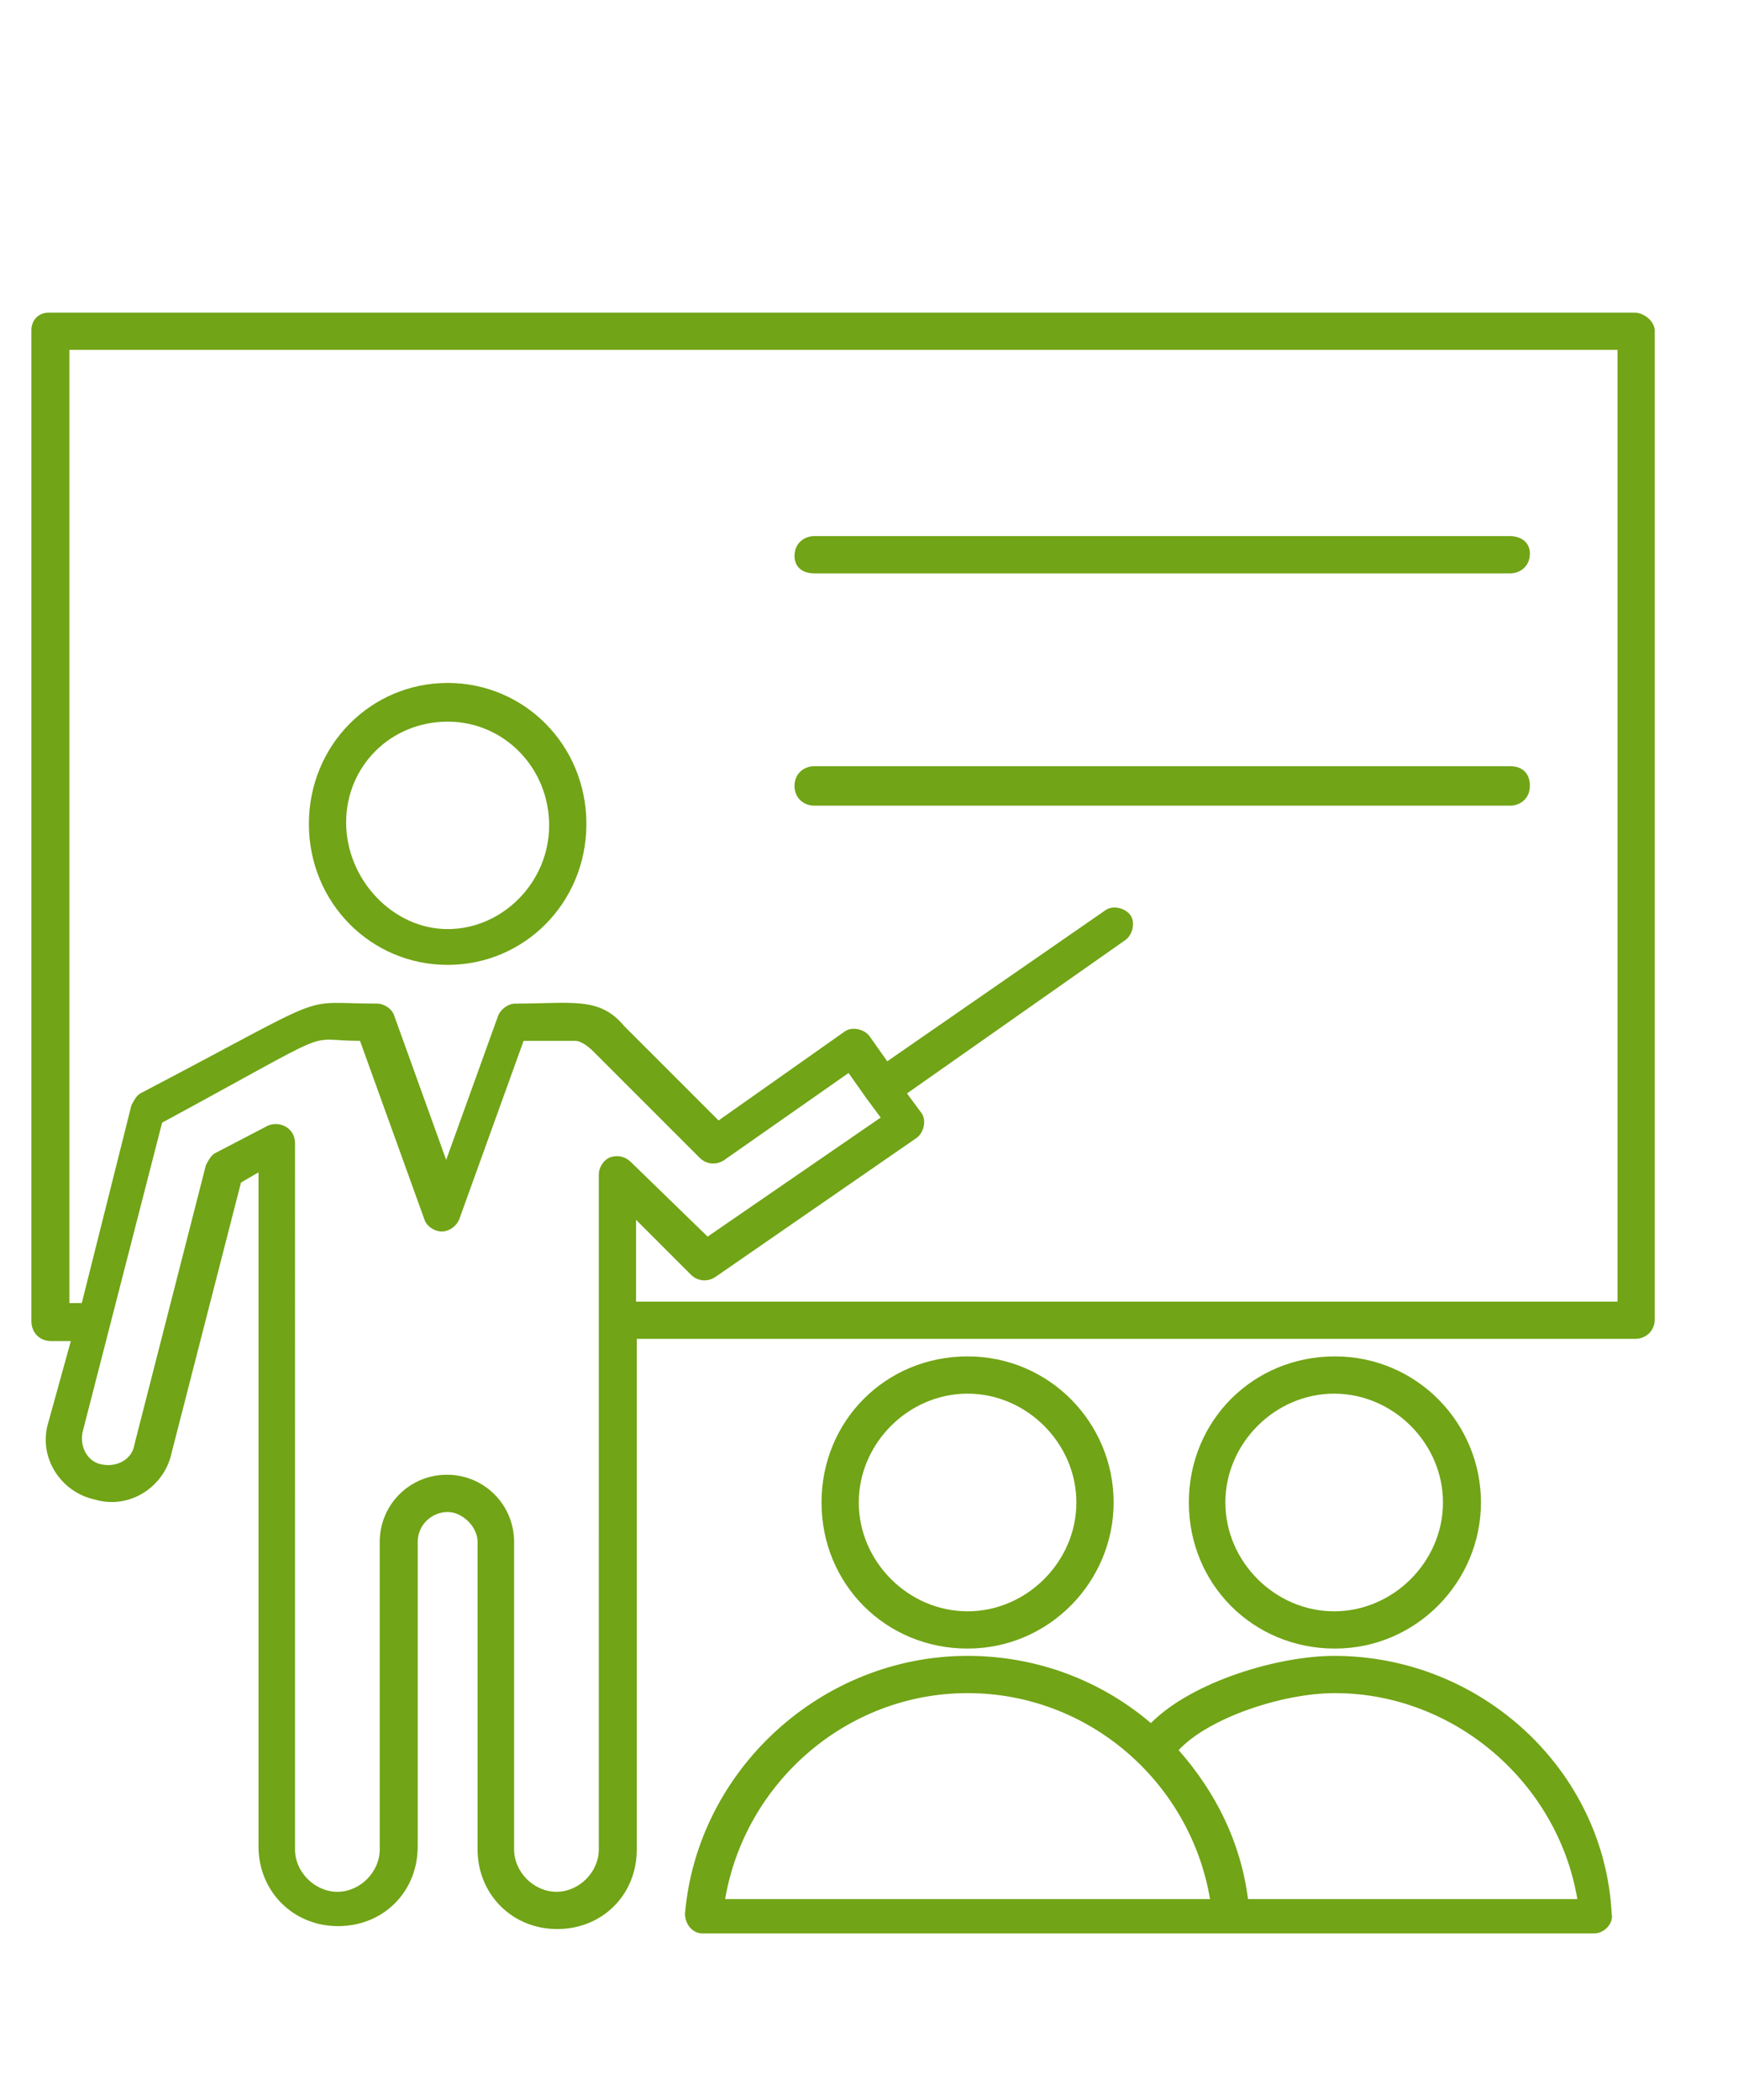
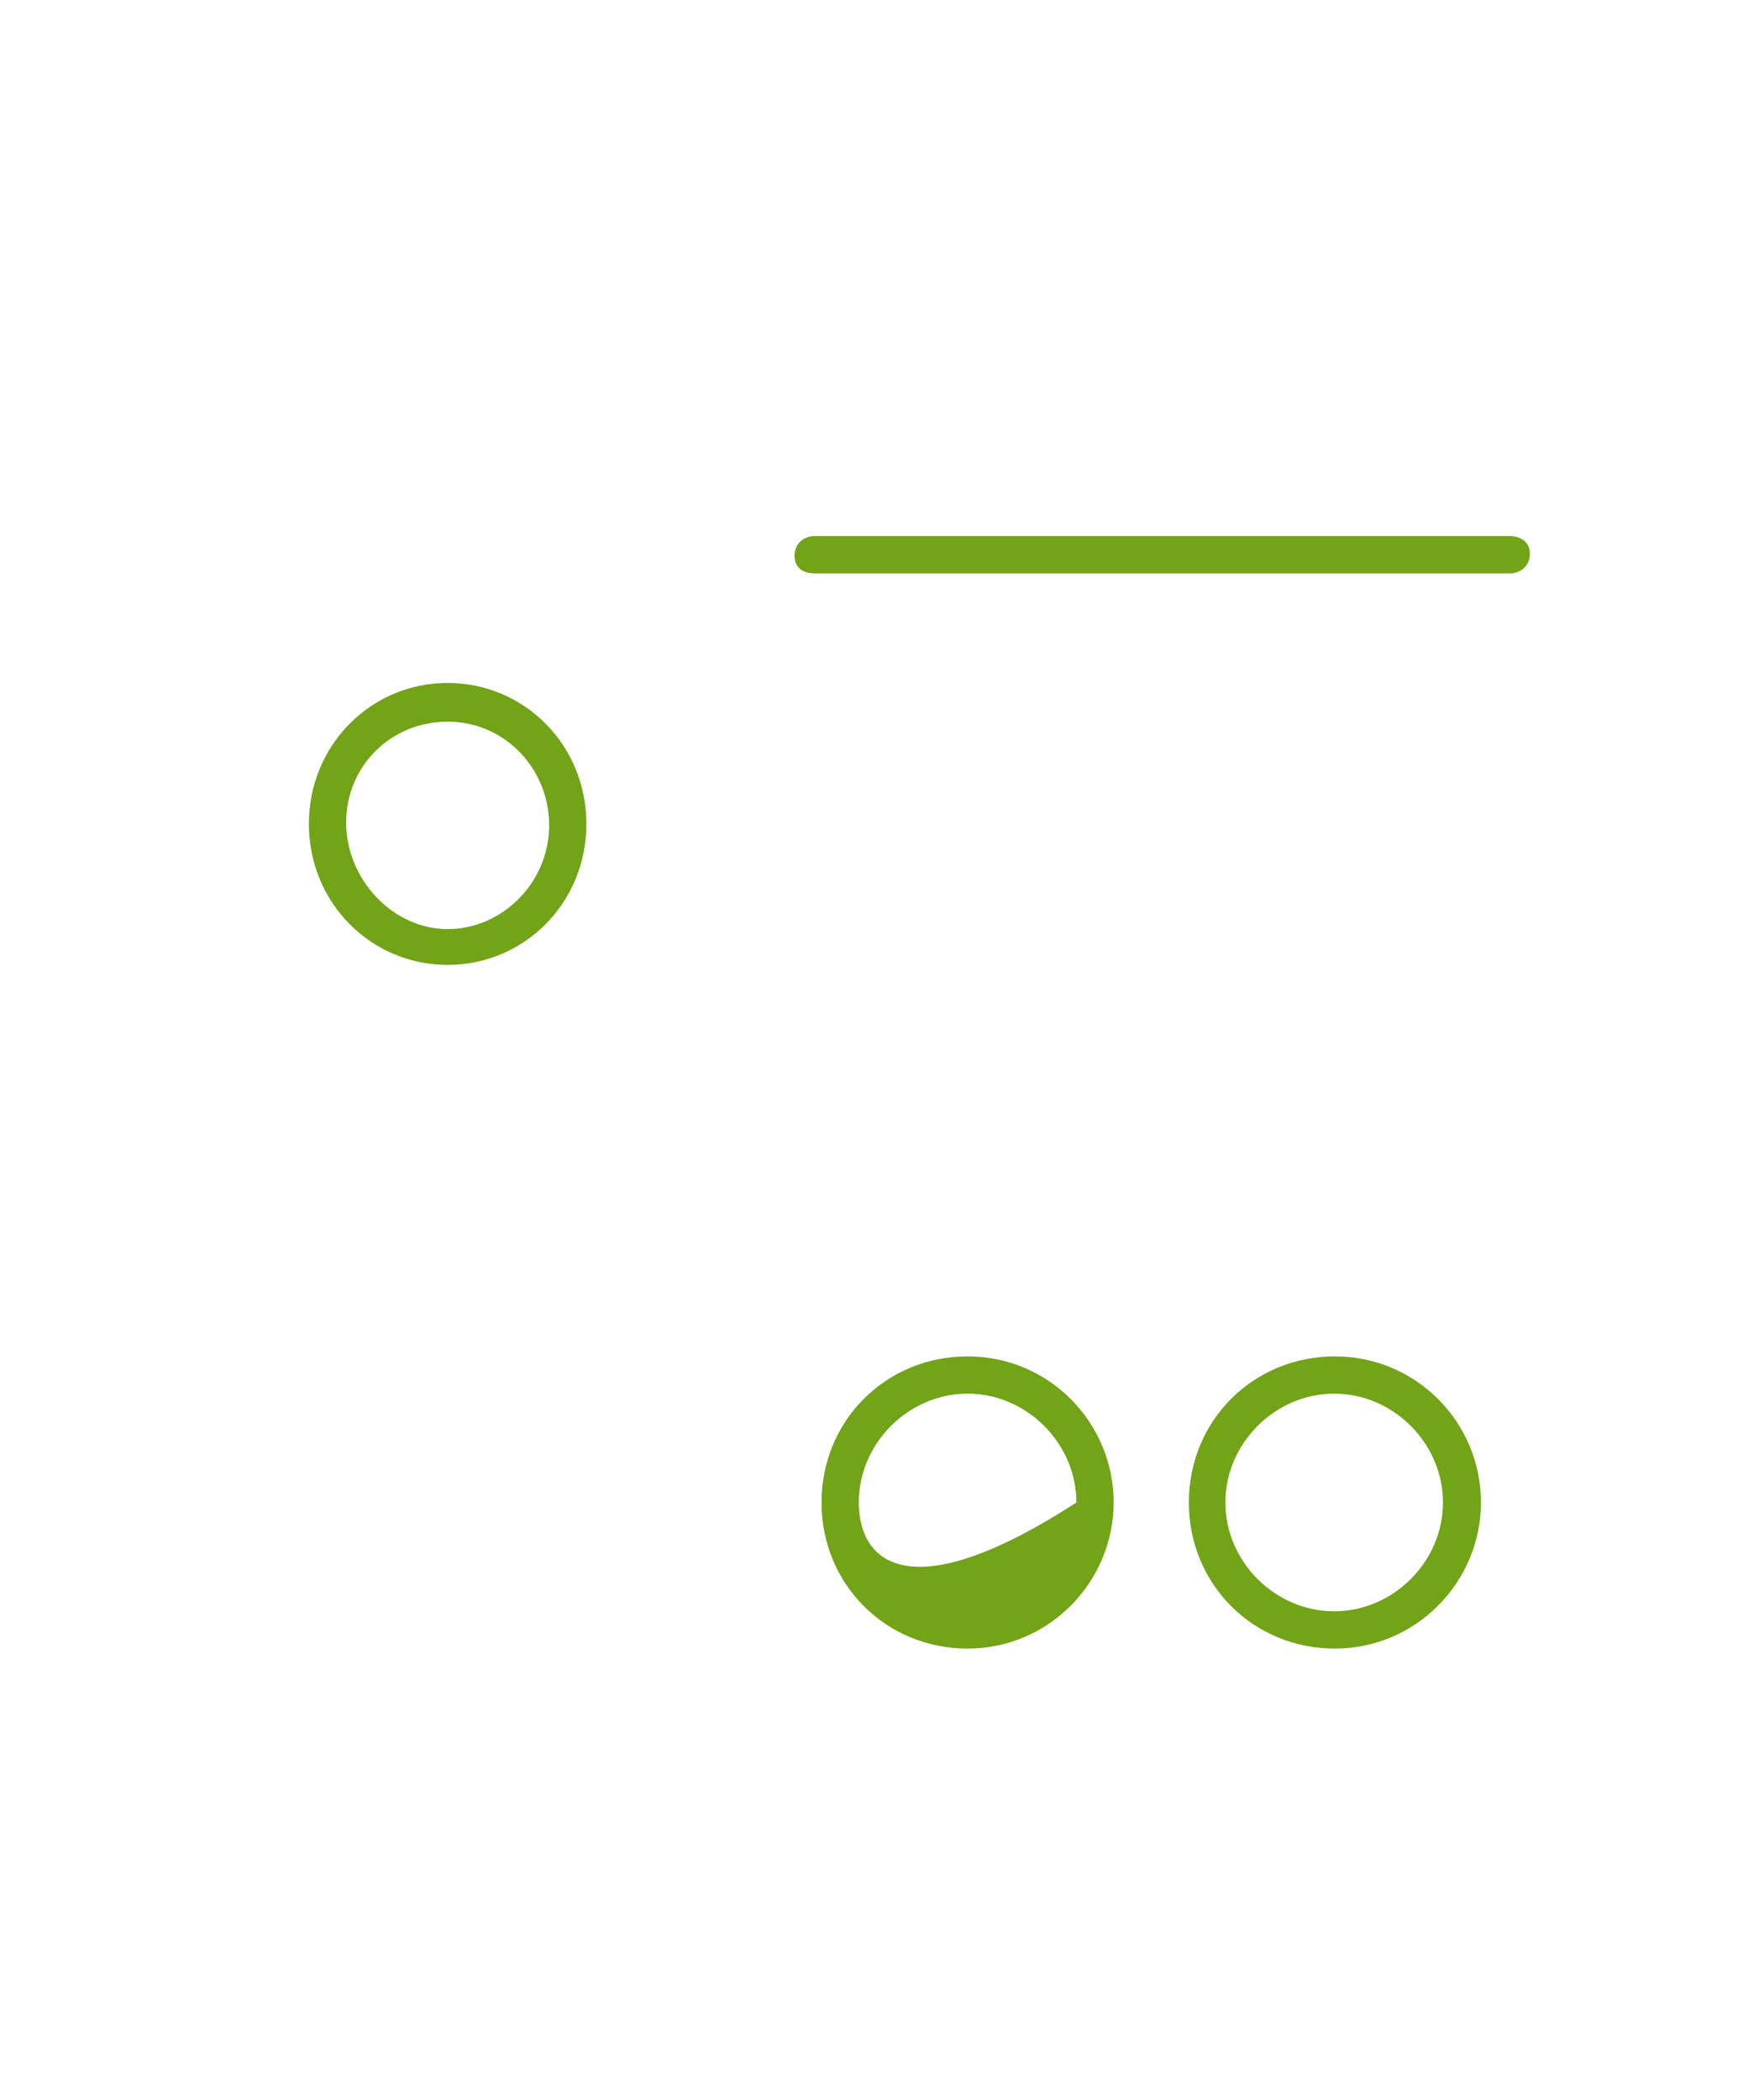
<svg xmlns="http://www.w3.org/2000/svg" version="1.1" id="Livello_1" x="0px" y="0px" viewBox="-272 150.5 238 287.5" style="enable-background:new -272 150.5 238 287.5;" xml:space="preserve">
  <style type="text/css">
	.st0{fill:#71A416;}
</style>
  <g>
    <path class="st0" d="M-210.7,282.6c10.5,0,19-8.5,19-19.3s-8.5-19.3-19-19.3c-10.5,0-19,8.5-19,19.3   C-229.7,274.1-221.2,282.6-210.7,282.6z M-210.7,249.3c7.8,0,13.9,6.4,13.9,14.2c0,7.8-6.4,14.2-13.9,14.2   c-7.5,0-13.9-6.8-13.9-14.6C-224.6,255.4-218.5,249.3-210.7,249.3z" />
-     <path class="st0" d="M-119.5,356.2c0-10.9-8.8-20-20-20c-11.2,0-20,8.8-20,20s8.8,20,20,20C-128.3,376.2-119.5,367-119.5,356.2z    M-154.4,356.2c0-8.1,6.8-14.9,14.9-14.9c8.1,0,14.9,6.8,14.9,14.9c0,8.1-6.8,14.9-14.9,14.9C-147.6,371.1-154.4,364.3-154.4,356.2   z" />
+     <path class="st0" d="M-119.5,356.2c0-10.9-8.8-20-20-20c-11.2,0-20,8.8-20,20s8.8,20,20,20C-128.3,376.2-119.5,367-119.5,356.2z    M-154.4,356.2c0-8.1,6.8-14.9,14.9-14.9c8.1,0,14.9,6.8,14.9,14.9C-147.6,371.1-154.4,364.3-154.4,356.2   z" />
    <path class="st0" d="M-69.2,356.2c0-10.9-8.8-20-20-20s-20,8.8-20,20c0,11.2,8.8,20,20,20S-69.2,367-69.2,356.2z M-104.2,356.2   c0-8.1,6.8-14.9,14.9-14.9s14.9,6.8,14.9,14.9c0,8.1-6.8,14.9-14.9,14.9S-104.2,364.3-104.2,356.2z" />
-     <path class="st0" d="M-89.3,377.2c-7.5,0-19.3,3.4-25.1,9.2c-6.8-5.8-15.6-9.2-25.1-9.2c-20,0-37,15.6-38.7,35.3   c0,1.4,1,2.7,2.4,2.7c101.4,0,58.3,0,122.1,0c1.4,0,2.7-1.4,2.4-2.7C-52.3,392.8-69.2,377.2-89.3,377.2z M-172.7,410.5   c2.7-15.9,16.6-28.2,33.2-28.2c16.6,0,30.5,12.2,33.2,28.2H-172.7z M-101.1,410.5c-1-7.8-4.4-14.6-9.5-20.4   c4.1-4.4,14.2-7.8,21.4-7.8c16.3,0,30.5,12.2,33.2,28.2H-101.1z" />
-     <path class="st0" d="M-48.2,193.3h-217.1c-1.4,0-2.4,1-2.4,2.4v135.7c0,1.4,1,2.7,2.7,2.7h2.7l-3.1,11.2c-1.4,4.7,1.7,9.5,6.4,10.5   c4.7,1.4,9.5-1.7,10.5-6.4l9.5-37l2.4-1.4v92.3c0,6.1,4.7,10.9,10.9,10.9s10.9-4.7,10.9-10.9v-41.7c0-2.4,2-4.1,4.1-4.1   c2,0,4.1,2,4.1,4.1v42.1c0,6.1,4.7,10.9,10.9,10.9s10.9-4.7,10.9-10.9v-69.9h136.7c1.4,0,2.7-1,2.7-2.7V195.7   C-45.5,194.4-46.9,193.3-48.2,193.3z M-190,403.7c0,3.1-2.7,5.8-5.8,5.8c-3.1,0-5.8-2.7-5.8-5.8v-42.1c0-5.1-4.1-9.2-9.2-9.2   s-9.2,4.1-9.2,9.2v42.1c0,3.1-2.7,5.8-5.8,5.8s-5.8-2.7-5.8-5.8V307c0-2-2-3.1-3.7-2.4l-7.1,3.7c-0.7,0.3-1,1-1.4,1.7l-9.8,38.3   c-0.3,2-2.4,3.1-4.4,2.7c-2-0.3-3.1-2.4-2.7-4.4l10.9-42.4c25.1-13.6,19-11.2,27.1-11.2l8.8,24.4c0.3,1,1.4,1.7,2.4,1.7   s2-0.7,2.4-1.7l8.8-24.4c0.3,0,6.4,0,6.8,0c0,0,0,0,0.3,0c0.7,0,1.7,0.7,2.4,1.4l14.6,14.6c1,1,2.4,1,3.4,0.3l17-11.9l2.4,3.4l0,0   l0,0l2,2.7l-23.7,16.3l-10.5-10.2c-0.7-0.7-1.7-1-2.7-0.7c-1,0.3-1.7,1.4-1.7,2.4C-190,311.4-190,403.7-190,403.7z M-50.6,328.7   h-134.3v-11.2l7.5,7.5c1,1,2.4,1,3.4,0.3l27.5-19c1-0.7,1.4-2.4,0.7-3.4l-2-2.7l29.9-21c1-0.7,1.4-2.4,0.7-3.4s-2.4-1.4-3.4-0.7   l-29.9,20.7l-2.4-3.4c-0.7-1-2.4-1.4-3.4-0.7l-17.3,12.2l-12.9-12.9c-3.4-4.1-7.1-3.1-14.9-3.1c-1,0-2,0.7-2.4,1.7l-7.1,19.7   l-7.1-19.7c-0.3-1-1.4-1.7-2.4-1.7c-11.2,0-5.1-2-32.2,12.2c-0.7,0.3-1,1-1.4,1.7l-6.8,27.1h-1.7V198.4h212V328.7z" />
    <path class="st0" d="M-160.5,229h95.3c1.4,0,2.7-1,2.7-2.7s-1.4-2.4-2.7-2.4h-95.3c-1.4,0-2.7,1-2.7,2.7S-161.9,229-160.5,229z" />
-     <path class="st0" d="M-160.5,260.8h95.3c1.4,0,2.7-1,2.7-2.7c0-1.7-1-2.7-2.7-2.7h-95.3c-1.4,0-2.7,1-2.7,2.7   C-163.2,259.8-161.9,260.8-160.5,260.8z" />
  </g>
</svg>